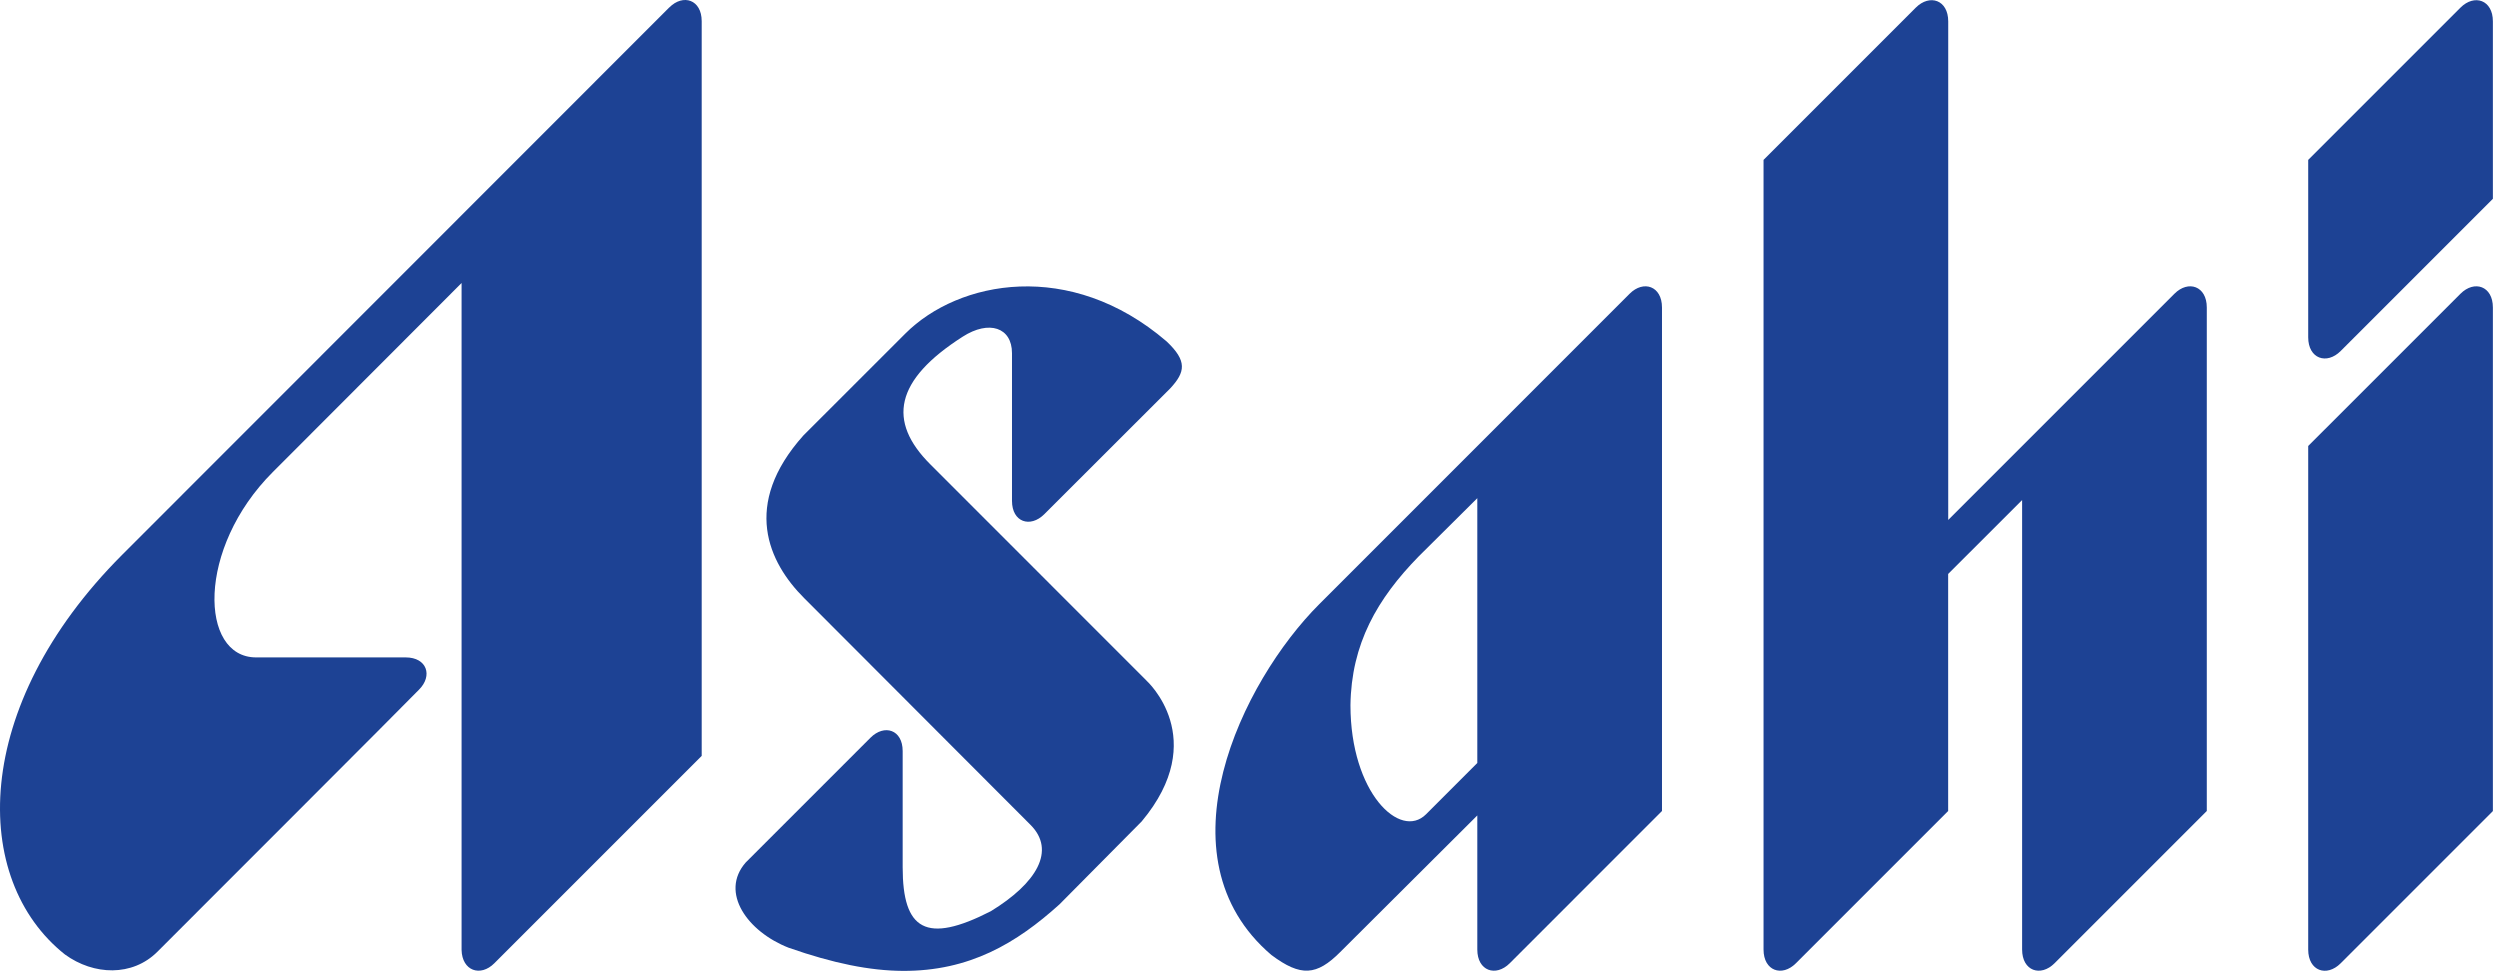
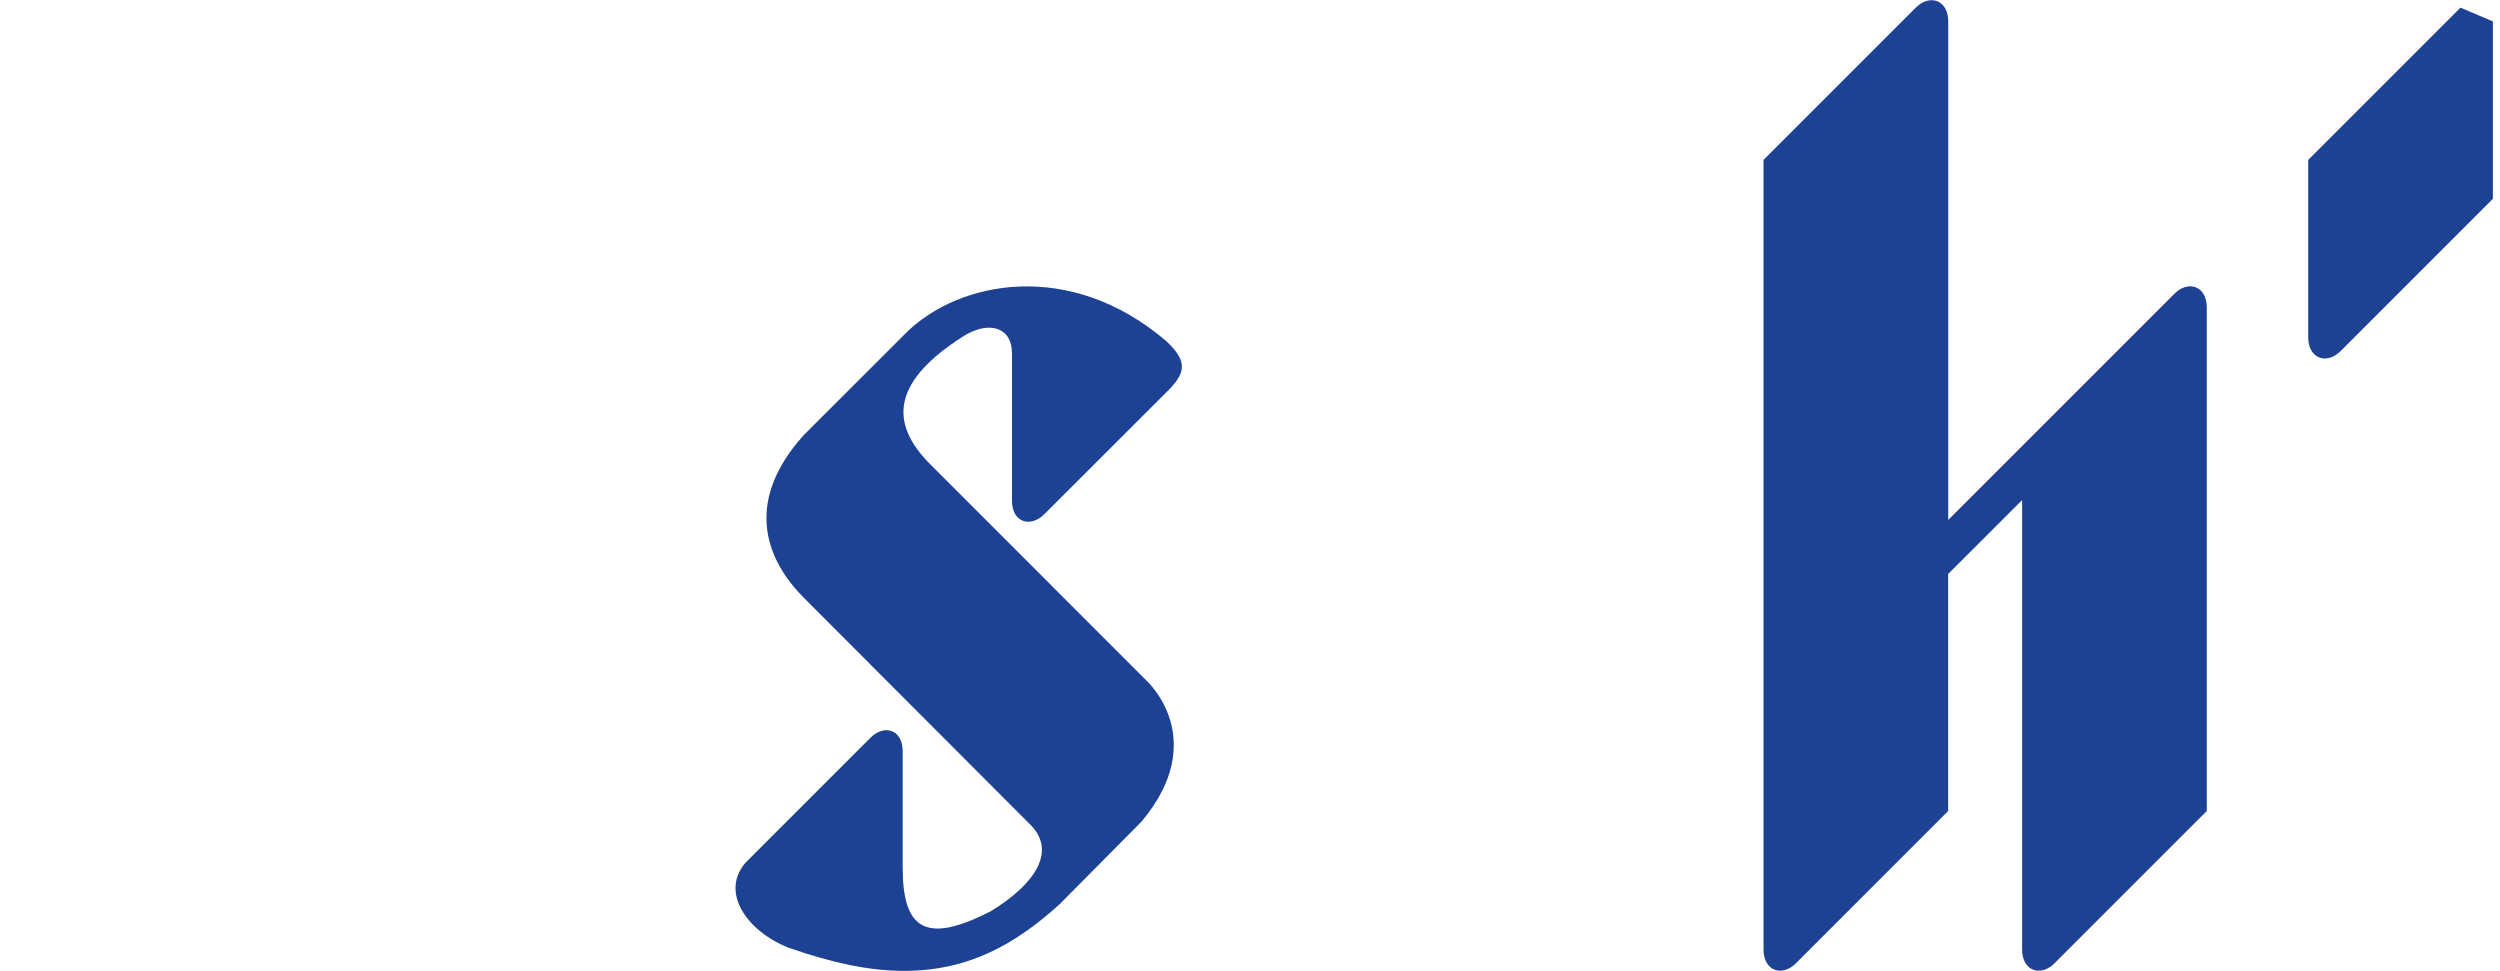
<svg xmlns="http://www.w3.org/2000/svg" width="103" height="40" viewBox="0 0 103 40" fill="none">
  <path d="M47.241 28.046C45.837 26.642 38.325 19.127 38.325 19.127C36.551 17.353 36.862 15.662 39.662 13.872C40.752 13.174 41.694 13.491 41.694 14.551V20.635C41.694 21.518 42.448 21.757 43.022 21.188C43.594 20.616 48.21 16.006 48.21 16.006C48.843 15.326 48.919 14.87 48.057 14.06C44.09 10.662 39.493 11.55 37.3 13.743L33.1 17.941C30.547 20.794 31.661 23.174 33.129 24.64L42.453 33.98C43.516 35.04 42.711 36.385 40.824 37.541C38.151 38.913 37.19 38.312 37.19 35.735V30.944C37.19 30.061 36.436 29.822 35.864 30.394C35.781 30.477 30.724 35.534 30.724 35.534C29.64 36.771 30.802 38.387 32.493 39.047C34.34 39.694 35.845 39.992 37.19 40C39.949 40.016 41.884 38.854 43.65 37.26L47.037 33.843C49.89 30.432 47.239 28.046 47.239 28.046H47.241Z" fill="#1D4294" />
-   <path d="M101.371 12.103L95.098 18.375V39.122C95.098 40.008 95.861 40.263 96.435 39.688C96.553 39.57 102.707 33.416 102.707 33.416V12.669C102.707 11.784 101.945 11.529 101.371 12.103Z" fill="#1D4294" />
-   <path d="M101.371 0.315L95.098 6.588V13.896C95.098 14.782 95.861 15.037 96.435 14.462L102.707 8.19V0.882C102.707 -0.004 101.945 -0.259 101.371 0.315Z" fill="#1D4294" />
-   <path d="M27.573 0.307L5.028 22.863C-1.212 29.116 -1.217 36.237 2.675 39.324C3.863 40.188 5.455 40.241 6.486 39.211C6.486 39.211 17.189 28.51 17.256 28.421C17.256 28.419 17.262 28.416 17.264 28.413C17.836 27.842 17.595 27.085 16.712 27.085H10.549C8.225 27.085 8.088 22.6 11.239 19.449L19.017 11.66V39.136C19.036 40 19.795 40.26 20.367 39.686C20.415 39.638 28.91 31.143 28.91 31.143V0.873C28.91 -0.012 28.148 -0.267 27.576 0.307H27.573Z" fill="#1D4294" />
-   <path d="M67.14 12.103L54.351 24.895C51.173 28.07 47.644 35.306 52.381 39.345C53.594 40.252 54.246 40.198 55.218 39.224L60.865 33.596V39.12C60.865 40.005 61.627 40.26 62.202 39.686C62.32 39.568 68.474 33.413 68.474 33.413V12.669C68.474 11.784 67.712 11.529 67.14 12.103ZM58.753 33.548C57.69 34.611 55.639 32.665 55.639 29.055C55.672 26.529 56.742 24.669 58.449 22.925L60.865 20.525V31.435L58.753 33.548Z" fill="#1D4294" />
+   <path d="M101.371 0.315L95.098 6.588V13.896C95.098 14.782 95.861 15.037 96.435 14.462L102.707 8.19V0.882Z" fill="#1D4294" />
  <path d="M89.586 12.103L80.267 21.422V0.882C80.267 -0.004 79.505 -0.259 78.93 0.315L72.658 6.588V39.12C72.658 40.005 73.42 40.26 73.992 39.686L80.264 33.413V23.647L83.311 20.603V39.12C83.311 40.005 84.073 40.26 84.647 39.686C84.765 39.568 90.92 33.413 90.92 33.413V12.669C90.92 11.784 90.157 11.529 89.586 12.103Z" fill="#1D4294" />
</svg>